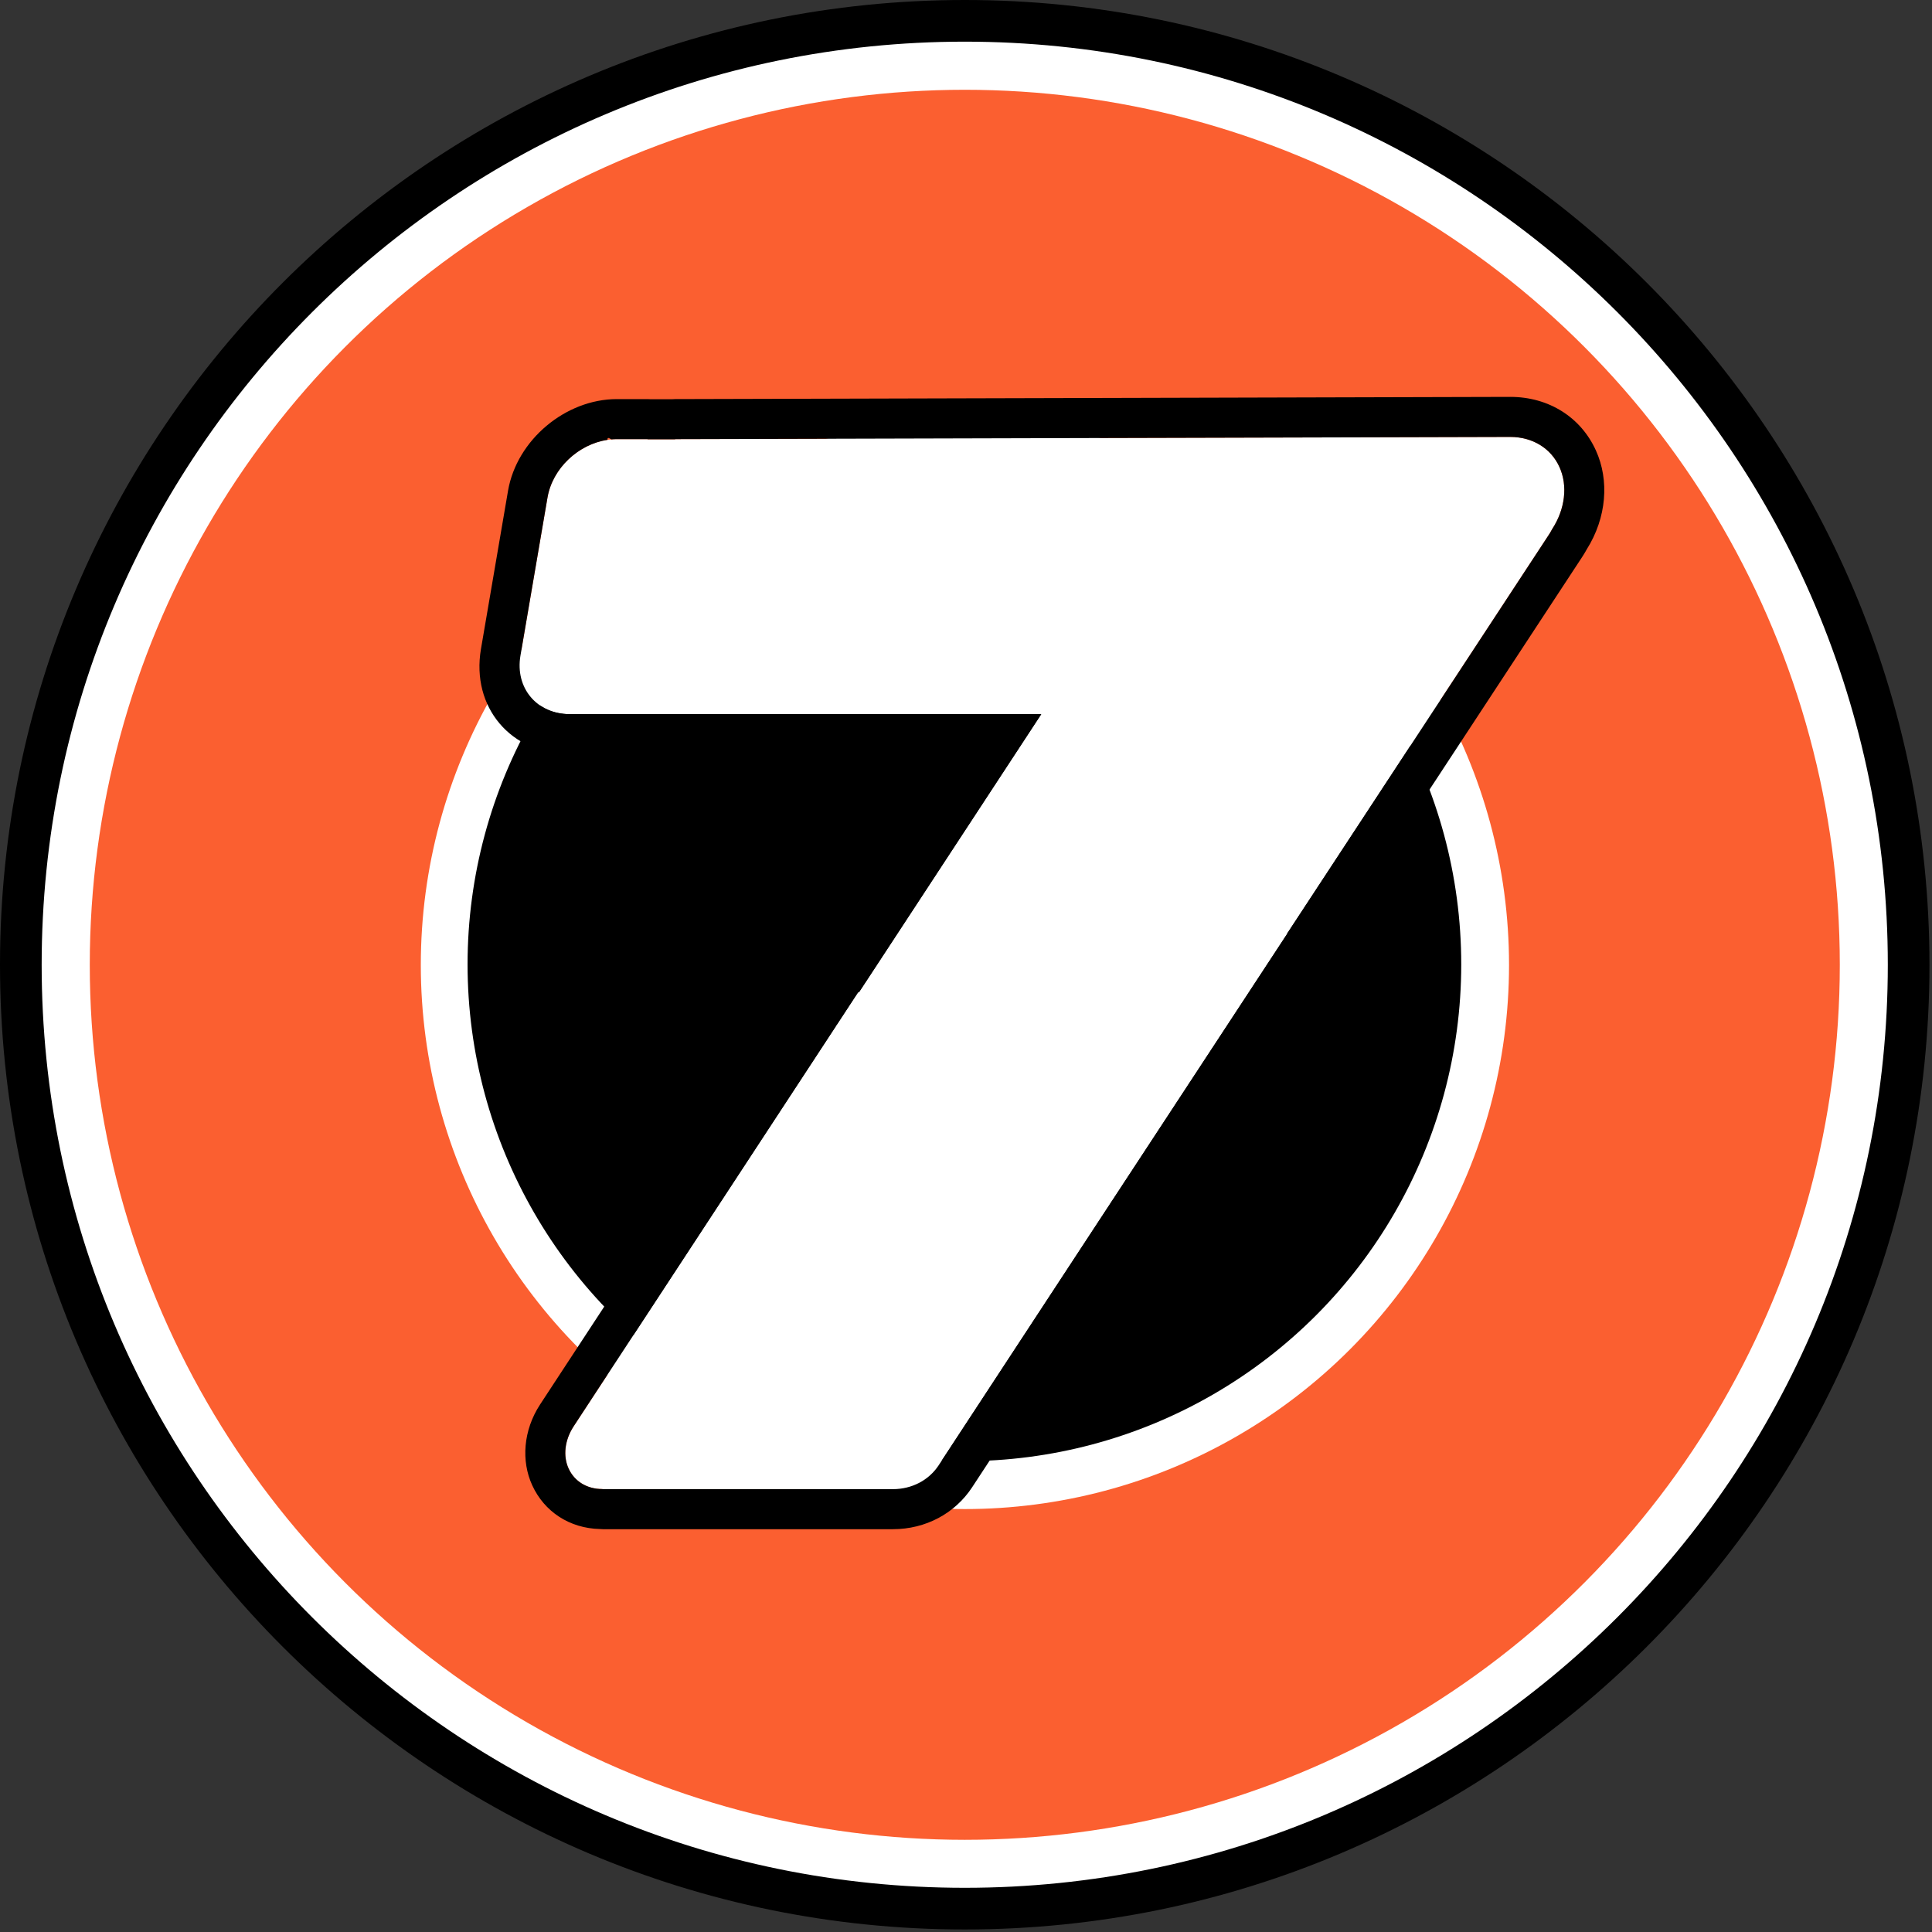
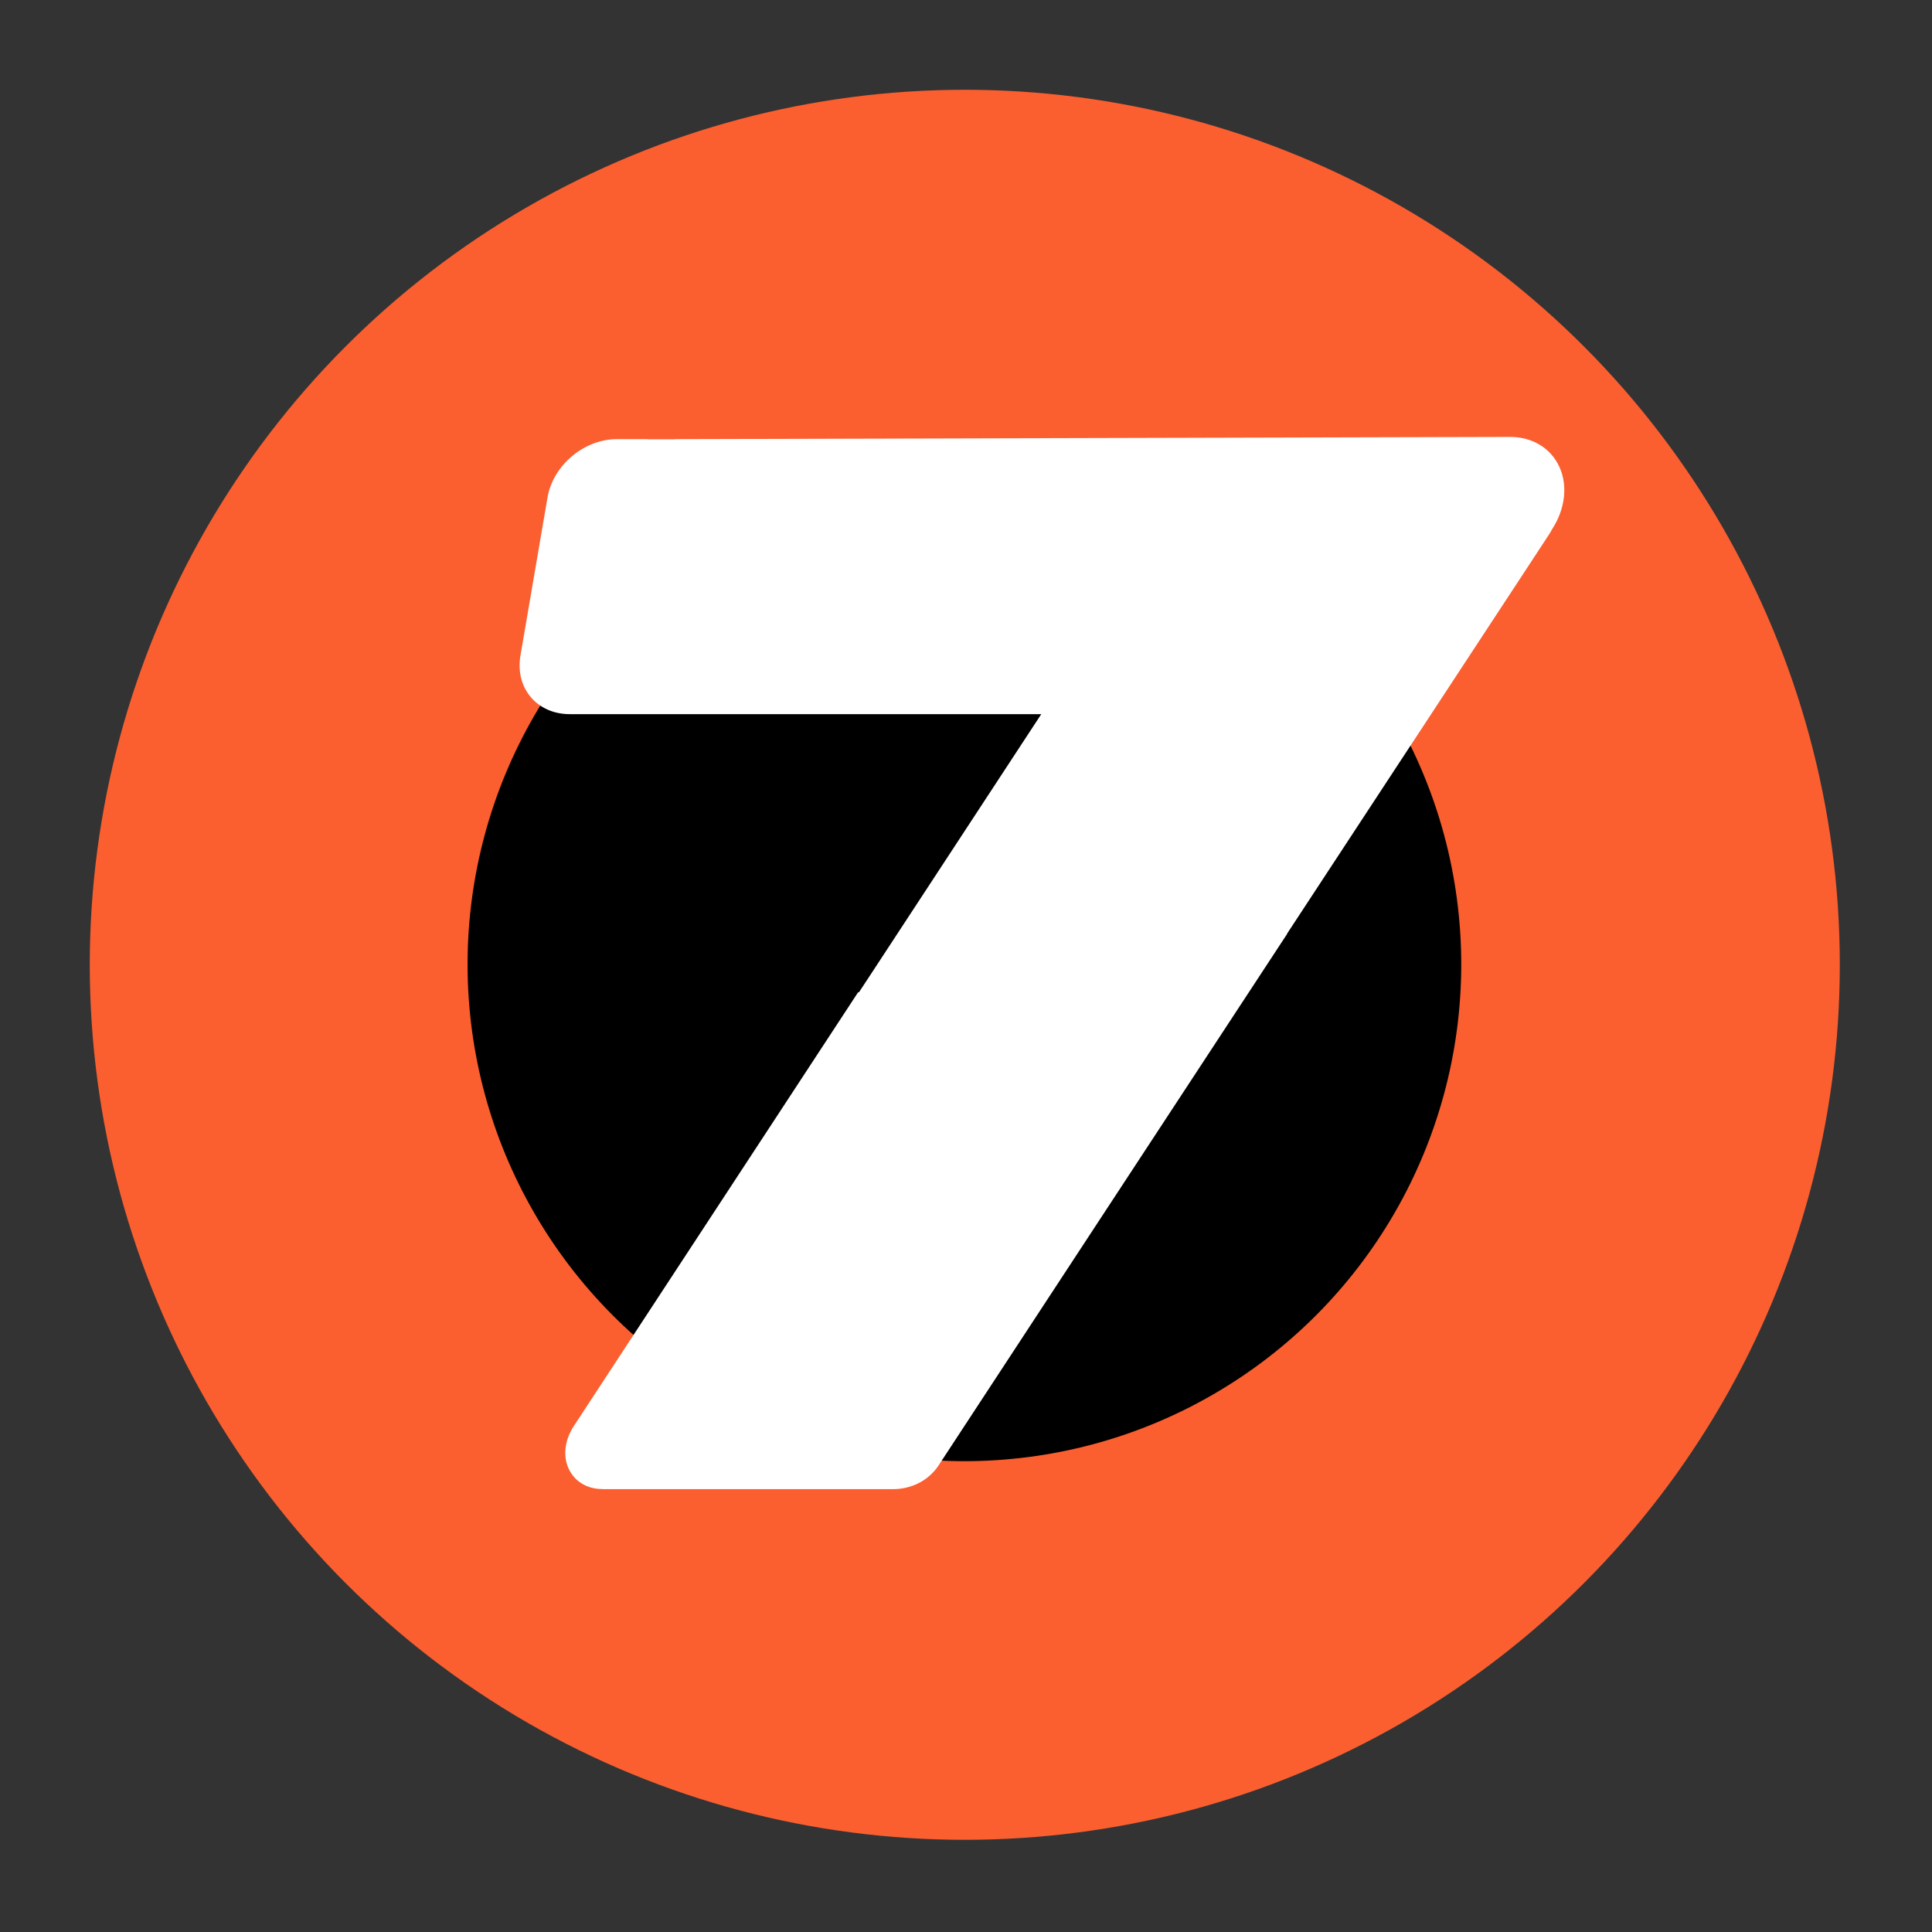
<svg xmlns="http://www.w3.org/2000/svg" width="100%" height="100%" viewBox="0 0 643 643" version="1.1" xml:space="preserve" style="fill-rule:evenodd;clip-rule:evenodd;stroke-linejoin:round;stroke-miterlimit:2;">
  <rect x="0" y="0" width="643" height="643" fill="#333333" stroke="none" />
  <g transform="matrix(0.967,0,0,0.967,10.582,-44.418)">
-     <circle cx="321.079" cy="377.953" r="321.079" style="fill:white;" />
-   </g>
+     </g>
  <g transform="matrix(0.907,0,0,0.907,29.878,-21.704)">
    <circle cx="321.079" cy="377.953" r="321.079" style="fill:rgb(251,95,48);" />
  </g>
  <g transform="matrix(0.564,0,0,0.564,140.052,107.986)">
-     <circle cx="321.079" cy="377.953" r="321.079" style="fill:white;" />
-   </g>
+     </g>
  <g transform="matrix(0.515,0,0,0.515,155.613,126.303)">
    <circle cx="321.079" cy="377.953" r="321.079" />
  </g>
  <g transform="matrix(1,0,0,1,0,-56.874)">
-     <path d="M321.079,56.874C498.288,56.874 642.158,200.744 642.158,377.953C642.158,555.161 498.288,699.032 321.079,699.032C143.871,699.032 0,555.161 0,377.953C0,200.744 143.871,56.874 321.079,56.874ZM321.079,70.74C490.634,70.74 628.292,208.398 628.292,377.953C628.292,547.508 490.634,685.165 321.079,685.165C151.524,685.165 13.867,547.508 13.867,377.953C13.867,208.398 151.524,70.74 321.079,70.74Z" />
-   </g>
+     </g>
  <g transform="matrix(1.053,0,0,1.053,-45.716,-42.782)">
    <path d="M207.902,247.901C206.186,258.093 213.125,266.346 223.492,266.346L372.522,266.346C345.771,307.194 318.585,348.652 318.585,348.652L314.94,354.192L314.585,354.32L224.721,491.446C221.909,495.748 221.294,500.801 223.138,504.796C224.981,508.842 228.976,511.258 233.722,511.258C233.807,511.258 233.854,511.296 233.944,511.296L325.609,511.296C331.627,511.296 336.988,508.488 340.103,503.742L388.245,430.305L450.218,335.827C450.266,335.789 450.218,335.699 450.266,335.652L532.751,209.951C533.186,209.298 533.625,208.589 533.98,207.89C538.107,201.565 538.981,194.143 536.306,188.258C533.625,182.282 527.745,178.727 520.758,178.727L256.743,179.427L256.871,179.474L248.088,179.474L248.088,179.427L238.378,179.427C228.054,179.427 218.221,187.643 216.463,197.877L207.902,247.901Z" style="fill:white;fill-rule:nonzero;" />
-     <path d="M307.817,364.647C306.167,363.531 304.779,362.017 303.799,360.198C301.59,356.102 301.808,351.124 304.366,347.236C304.366,347.236 308.005,341.703 308.005,341.703C308.358,341.165 327.344,312.212 349.1,279.004L223.492,279.004C204.829,279.004 192.331,264.148 195.42,245.799C195.422,245.788 195.424,245.777 195.426,245.766L203.988,195.734C206.748,179.671 222.174,166.77 238.378,166.77L248.088,166.77C248.444,166.77 248.796,166.784 249.144,166.817L255.689,166.817C256.026,166.785 256.366,166.771 256.71,166.77L520.724,166.07C520.735,166.07 520.747,166.07 520.758,166.07C533.01,166.07 543.144,172.59 547.849,183.065C552.076,192.407 551.269,204.188 544.928,214.262C544.435,215.17 543.876,216.078 543.314,216.924L460.848,342.596L460.491,343.111L460.802,342.769C460.802,342.769 399.114,436.811 398.829,437.245L350.684,510.687C345.277,518.925 336.054,523.953 325.609,523.953C325.609,523.953 233.944,523.953 233.944,523.953C233.683,523.953 233.396,523.936 233.102,523.905C223.406,523.692 215.438,518.395 211.633,510.074C208.122,502.442 208.756,492.734 214.127,484.52L303.999,347.382C301.45,351.271 301.239,356.245 303.449,360.336C304.466,362.218 305.921,363.774 307.651,364.901L224.721,491.446C221.909,495.748 221.294,500.801 223.138,504.796C224.981,508.842 228.976,511.258 233.722,511.258C233.807,511.258 233.854,511.296 233.944,511.296L325.609,511.296C331.627,511.296 336.988,508.488 340.103,503.742L388.245,430.305L450.218,335.827C450.266,335.789 450.218,335.699 450.266,335.652L532.751,209.951C533.186,209.298 533.625,208.589 533.98,207.89C538.107,201.565 538.981,194.143 536.306,188.258C533.625,182.282 527.745,178.727 520.758,178.727L256.743,179.427L256.871,179.474L248.088,179.474L248.088,179.427L238.378,179.427C237.79,179.427 237.203,179.454 236.619,179.509C235.885,178.966 235.43,178.862 235.43,179.428L235.438,179.648C226.248,181.016 218.053,188.621 216.463,197.877L207.902,247.901C206.186,258.093 213.125,266.346 223.492,266.346L372.522,266.346C345.771,307.194 318.585,348.652 318.585,348.652L314.94,354.192L314.585,354.32L307.817,364.647ZM459.905,343.755C461.871,340.954 462.899,335.743 462.899,335.743C462.899,335.743 461.606,341.252 459.359,344.355L459.905,343.755Z" />
  </g>
</svg>